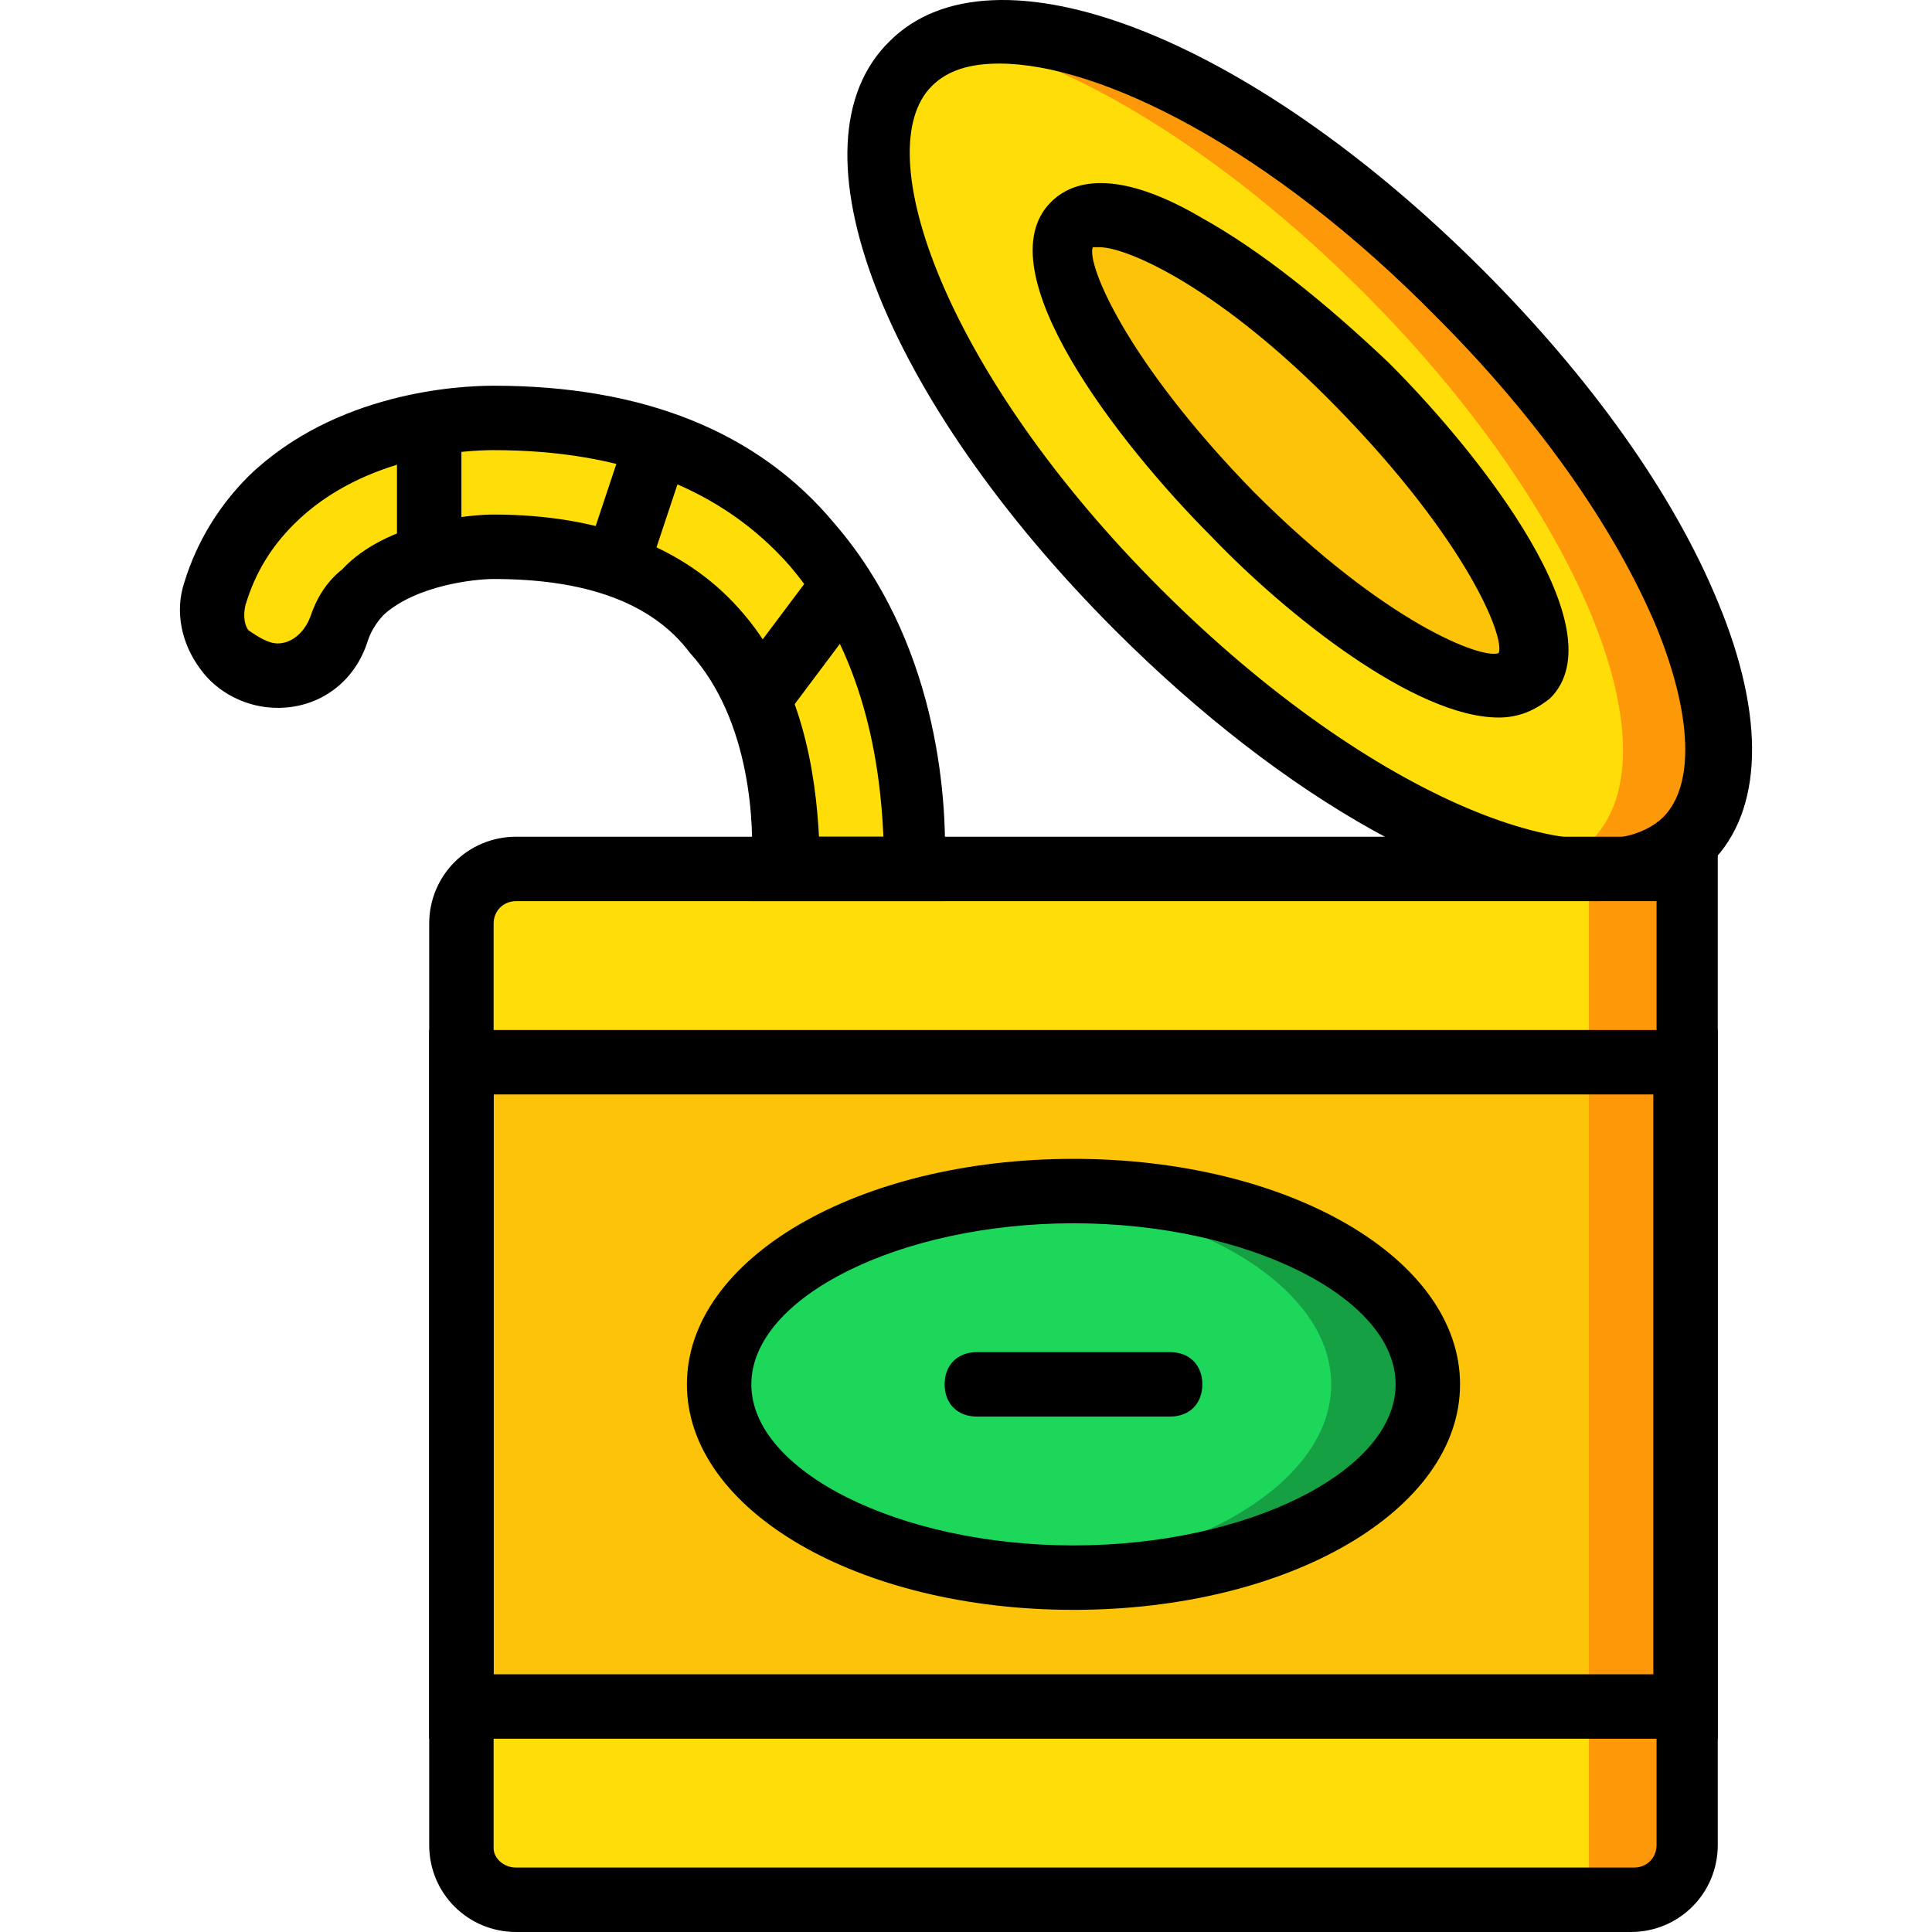
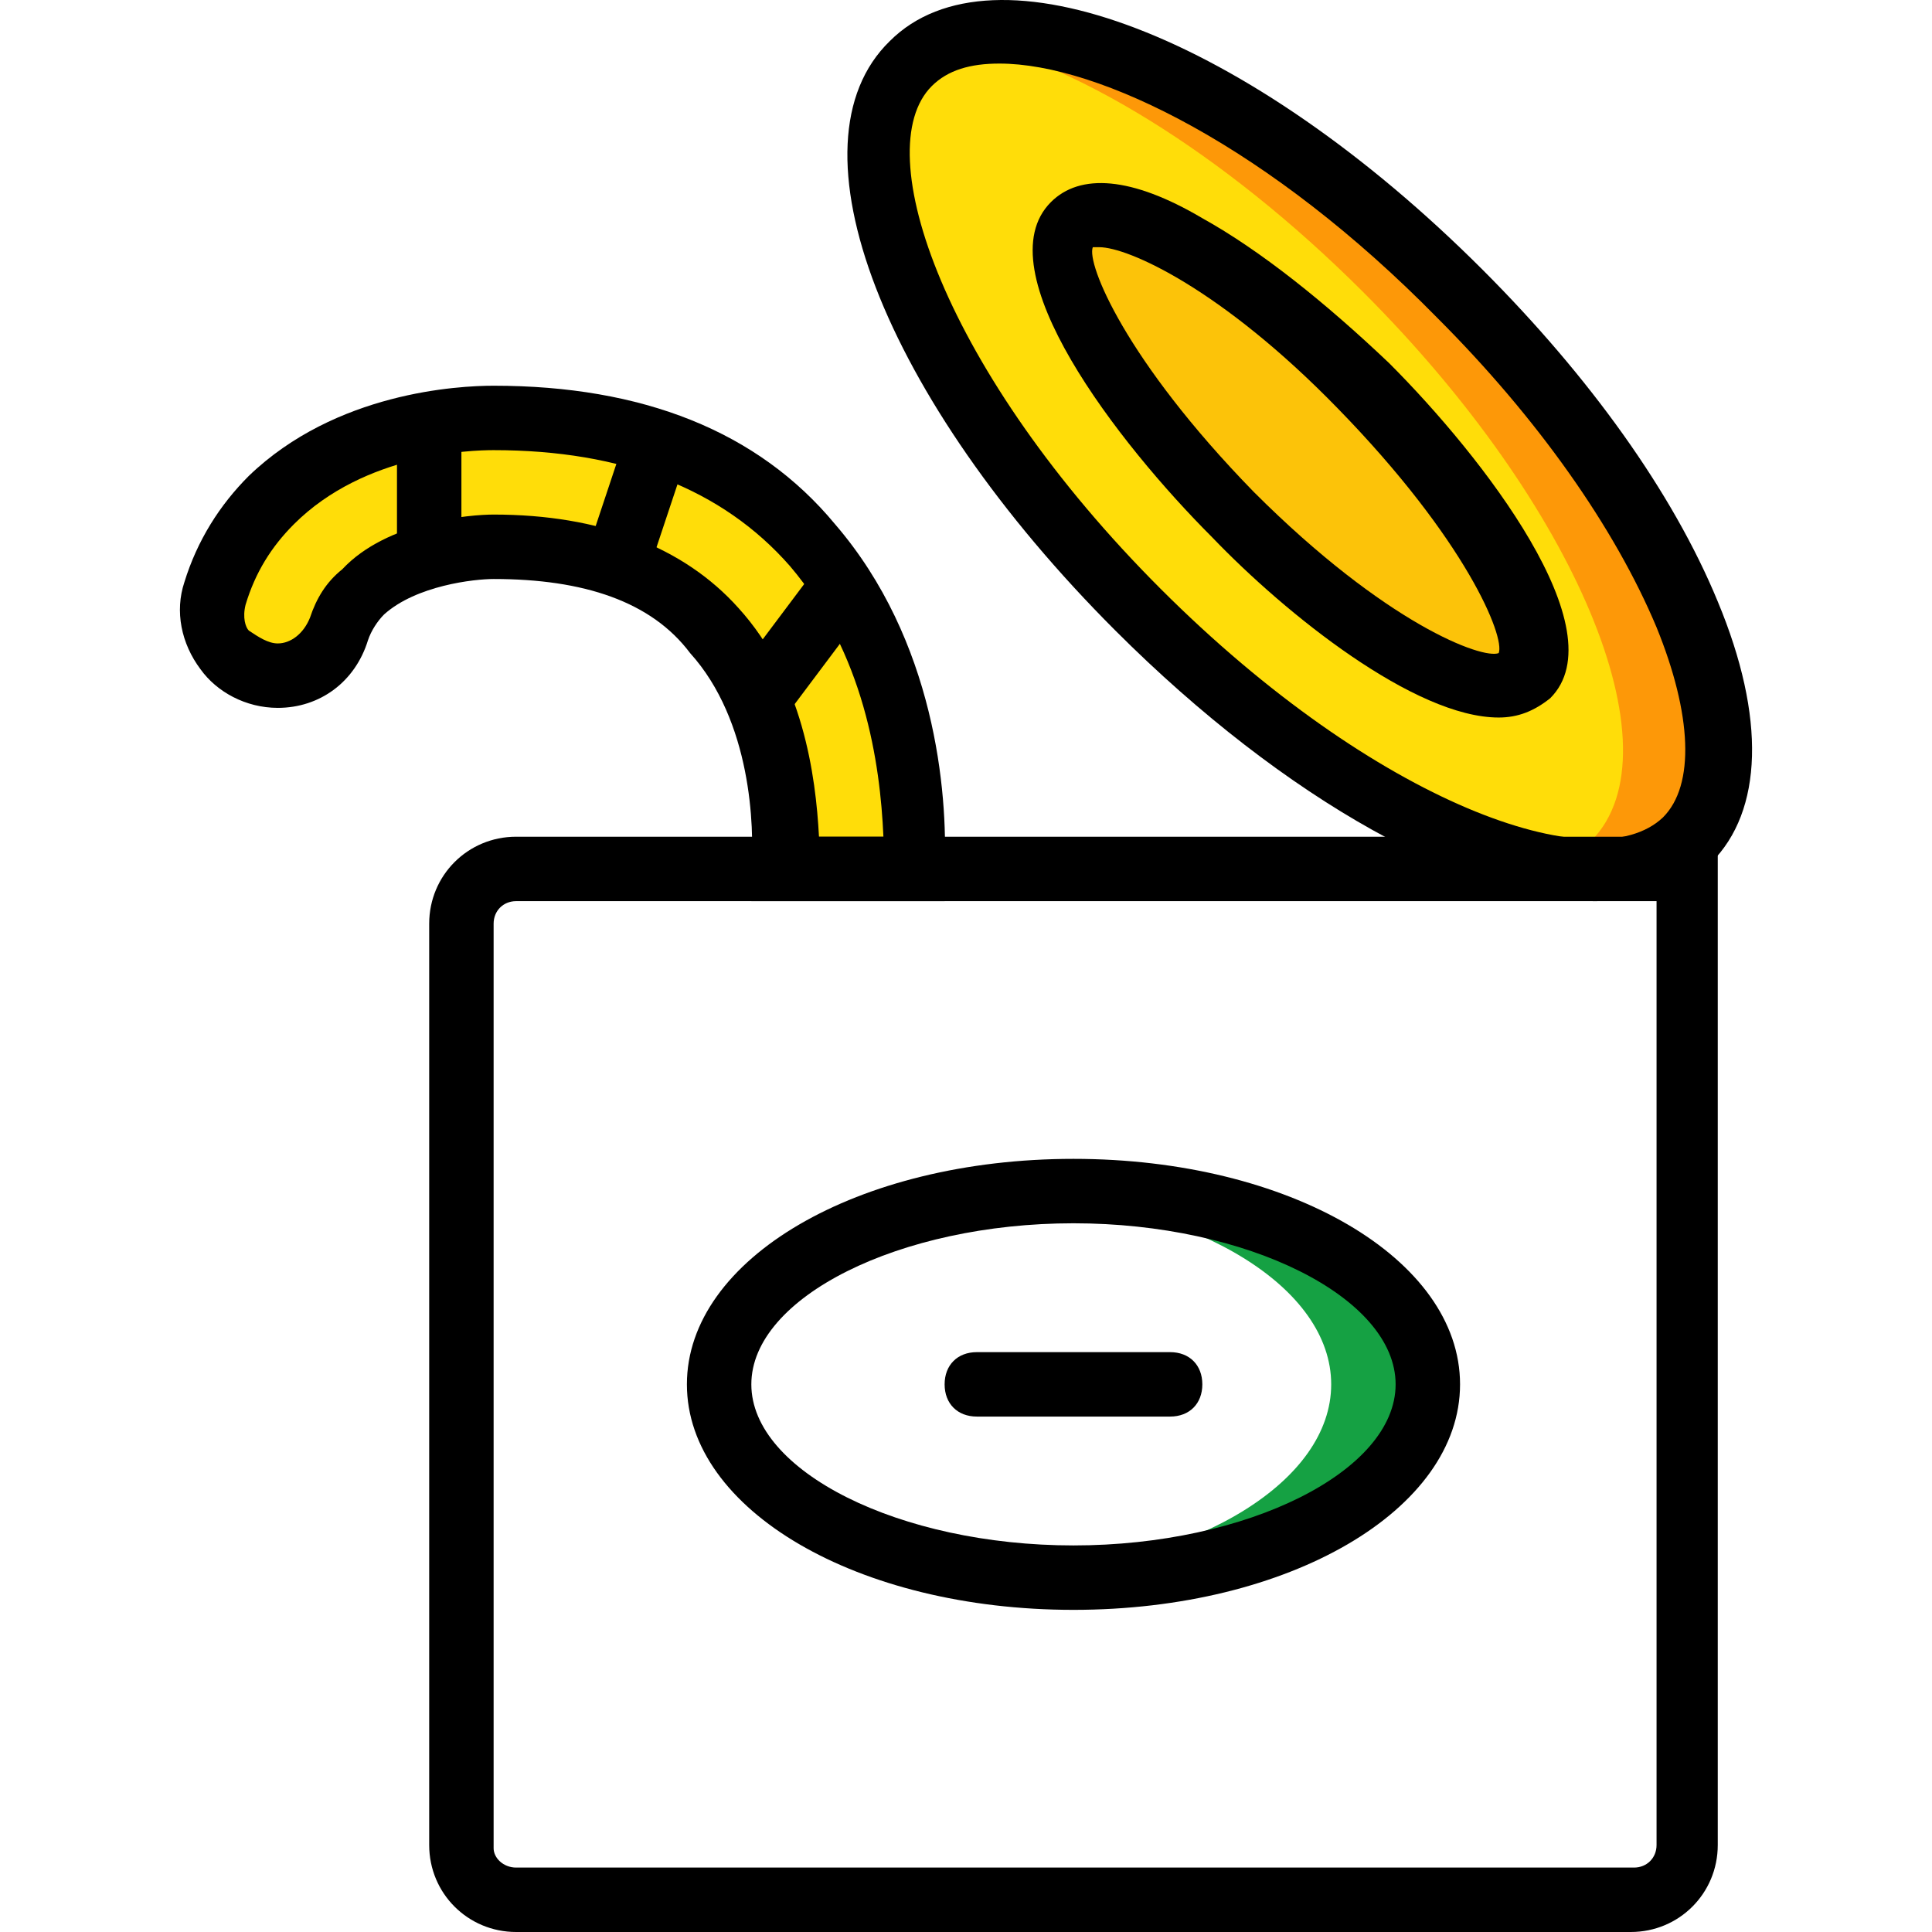
<svg xmlns="http://www.w3.org/2000/svg" version="1.1" id="Layer_1" x="0px" y="0px" viewBox="0 0 511.774 511.774" style="enable-background:new 0 0 511.774 511.774;" xml:space="preserve">
  <g transform="translate(1 1)">
-     <path style="fill:#FFDD09;" d="M430.983,502.24H135.73c-8.533,0-14.507-5.973-14.507-14.507V243.68   c0-8.533,5.973-14.507,14.507-14.507h309.76v258.56C445.49,496.267,439.517,502.24,430.983,502.24" />
-     <polygon style="fill:#FCC309;" points="121.223,451.04 445.49,451.04 445.49,280.374 121.223,280.374  " />
-     <polygon style="fill:#FD9808;" points="419.89,502.24 445.49,502.24 445.49,229.174 419.89,229.174  " />
-     <path style="fill:#1CD759;" d="M377.223,365.707c0,28.16-41.813,51.2-93.867,51.2s-93.867-23.04-93.867-51.2   c0-28.16,41.813-51.2,93.867-51.2S377.223,337.547,377.223,365.707" />
    <path style="fill:#15A143;" d="M283.357,314.507c-4.267,0-8.533,0-12.8,0.853c46.08,3.413,81.067,24.747,81.067,50.347   s-34.987,46.933-81.067,50.347c4.267,0,8.533,0.853,12.8,0.853c52.053,0,93.867-23.04,93.867-51.2   C377.223,337.547,335.41,314.507,283.357,314.507" />
    <path style="fill:#FFDD09;" d="M384.903,76.427c56.32,56.32,83.627,121.173,60.587,145.067   c-23.04,23.04-87.893-3.413-145.067-60.587C244.103,103.734,216.797,38.88,240.69,15.84   C263.73-8.053,328.583,19.254,384.903,76.427" />
    <path style="fill:#FD9808;" d="M384.903,76.427C336.263,27.787,281.65,1.334,252.637,9.014   c29.867,5.973,69.973,29.867,107.52,67.413c56.32,56.32,83.627,121.173,60.587,145.067c-3.413,3.413-7.68,5.12-11.947,6.827   c16.213,3.413,29.013,1.707,37.547-6.827C469.383,197.6,442.077,132.747,384.903,76.427" />
    <path style="fill:#FCC309;" d="M360.157,101.174c33.28,33.28,52.053,67.413,42.667,76.8s-43.52-9.387-76.8-42.667   s-52.053-67.413-42.667-76.8C292.743,49.12,326.877,67.894,360.157,101.174" />
    <path style="fill:#FFDD09;" d="M188.637,166.027c17.92,20.48,18.773,50.347,18.773,63.147h34.133   c0.853-18.773-1.707-57.173-26.453-86.187c-20.48-22.187-48.64-33.28-85.333-33.28l0,0c-4.267,0-36.693,0-58.88,21.333   c-6.827,6.827-11.947,15.36-15.36,24.747c-2.56,11.093,5.973,22.187,17.067,22.187c7.68,0,13.653-5.12,16.213-11.947   c1.707-3.413,3.413-6.827,5.973-9.387c10.24-11.093,29.013-12.8,34.987-12.8C156.21,143.84,175.837,151.52,188.637,166.027" />
    <path d="M430.983,510.774H135.73c-12.8,0-23.04-10.24-23.04-23.04V243.68c0-12.8,10.24-23.04,23.04-23.04h318.293v267.093   C454.023,500.534,443.783,510.774,430.983,510.774z M135.73,237.707c-3.413,0-5.973,2.56-5.973,5.973v244.907   c0,2.56,2.56,5.12,5.973,5.12h296.107c3.413,0,5.973-2.56,5.973-5.973V237.707H135.73z" />
    <path d="M421.597,237.707c-33.28,0-81.92-26.453-127.147-71.68c-61.44-61.44-87.893-128.853-59.733-156.16   c27.307-27.307,94.72-1.707,157.013,60.587l0,0l0,0c28.16,28.16,50.347,58.88,62.293,87.893c12.8,30.72,11.947,55.467-1.707,69.12   C443.783,234.294,433.543,237.707,421.597,237.707z M263.73,15.84c-7.68,0-13.653,1.707-17.92,5.973   c-17.067,17.067,3.413,75.947,60.587,133.12s115.2,77.653,133.12,60.587c8.533-8.533,7.68-27.307-1.707-50.347   c-11.093-26.453-31.573-55.467-58.027-81.92l0,0C335.41,38.027,290.183,15.84,263.73,15.84z" />
-     <path d="M454.023,459.574H112.69V271.84h341.333V459.574z M129.757,442.507h307.2v-153.6h-307.2V442.507z" />
    <path d="M283.357,425.44c-57.173,0-102.4-26.453-102.4-59.733s45.227-59.733,102.4-59.733s102.4,26.453,102.4,59.733   S340.53,425.44,283.357,425.44z M283.357,323.04c-46.08,0-85.333,19.627-85.333,42.667s39.253,42.667,85.333,42.667   s85.333-19.627,85.333-42.667S329.437,323.04,283.357,323.04z" />
    <path d="M308.957,374.24h-51.2c-5.12,0-8.533-3.413-8.533-8.533c0-5.12,3.413-8.533,8.533-8.533h51.2   c5.12,0,8.533,3.413,8.533,8.533C317.49,370.827,314.077,374.24,308.957,374.24z" />
    <path d="M249.223,237.707h-51.2v-8.533c0.853-11.093,0-39.253-16.213-57.173l0,0c-10.24-13.653-28.16-19.627-52.053-19.627   c-5.12,0-20.48,1.707-29.013,9.387c-1.707,1.707-3.413,4.267-4.267,6.827c-3.413,11.093-12.8,17.92-23.893,17.92   c-8.533,0-16.213-4.267-20.48-10.24c-5.12-6.827-6.827-15.36-4.267-23.04c3.413-11.093,9.387-20.48,17.067-28.16   c23.04-22.187,55.467-23.893,64.853-23.893c39.253,0,69.973,11.947,90.453,36.693c26.453,30.72,29.867,70.827,29.013,91.307   V237.707z M215.943,220.64h17.067c-0.853-19.627-5.12-48.64-24.747-71.68c-17.92-20.48-44.373-30.72-78.507-30.72   c-5.973,0-34.133,0.853-52.907,19.627c-5.973,5.973-10.24,12.8-12.8,21.333c-0.853,3.413,0,5.973,0.853,6.827   c2.56,1.707,5.12,3.413,7.68,3.413c3.413,0,6.827-2.56,8.533-6.827c1.707-5.12,4.267-9.387,8.533-12.8   c11.947-12.8,34.133-14.507,40.107-14.507l0,0c28.16,0,50.347,8.533,64.853,24.747l0,0   C211.677,178.827,215.09,204.427,215.943,220.64z" />
    <rect x="104.157" y="109.707" width="17.067" height="34.133" />
    <rect x="189.496" y="160.912" transform="matrix(-0.6 0.8 -0.8 -0.6 472.9 102.507)" width="42.668" height="17.067" />
    <rect x="154.504" y="122.513" transform="matrix(-0.316 0.949 -0.949 -0.316 345.677 12.992)" width="27.306" height="17.066" />
    <path d="M395.997,189.067c-22.187,0-56.32-27.307-75.947-47.787c-24.747-24.747-60.587-70.827-42.667-88.747   c7.68-7.68,21.333-6.827,40.107,4.267c15.36,8.533,32.427,22.187,49.493,38.4c24.747,24.747,60.587,70.827,42.667,88.747   C405.383,187.36,401.117,189.067,395.997,189.067z M290.183,64.48c-0.853,0-0.853,0-1.707,0   c-1.707,4.267,8.533,29.867,42.667,64.853C366.13,164.32,391.73,173.707,395.997,172c1.707-4.267-8.533-29.867-42.667-64.853l0,0   C322.61,75.574,297.863,64.48,290.183,64.48z" />
  </g>
  <g>
</g>
  <g>
</g>
  <g>
</g>
  <g>
</g>
  <g>
</g>
  <g>
</g>
  <g>
</g>
  <g>
</g>
  <g>
</g>
  <g>
</g>
  <g>
</g>
  <g>
</g>
  <g>
</g>
  <g>
</g>
  <g>
</g>
</svg>